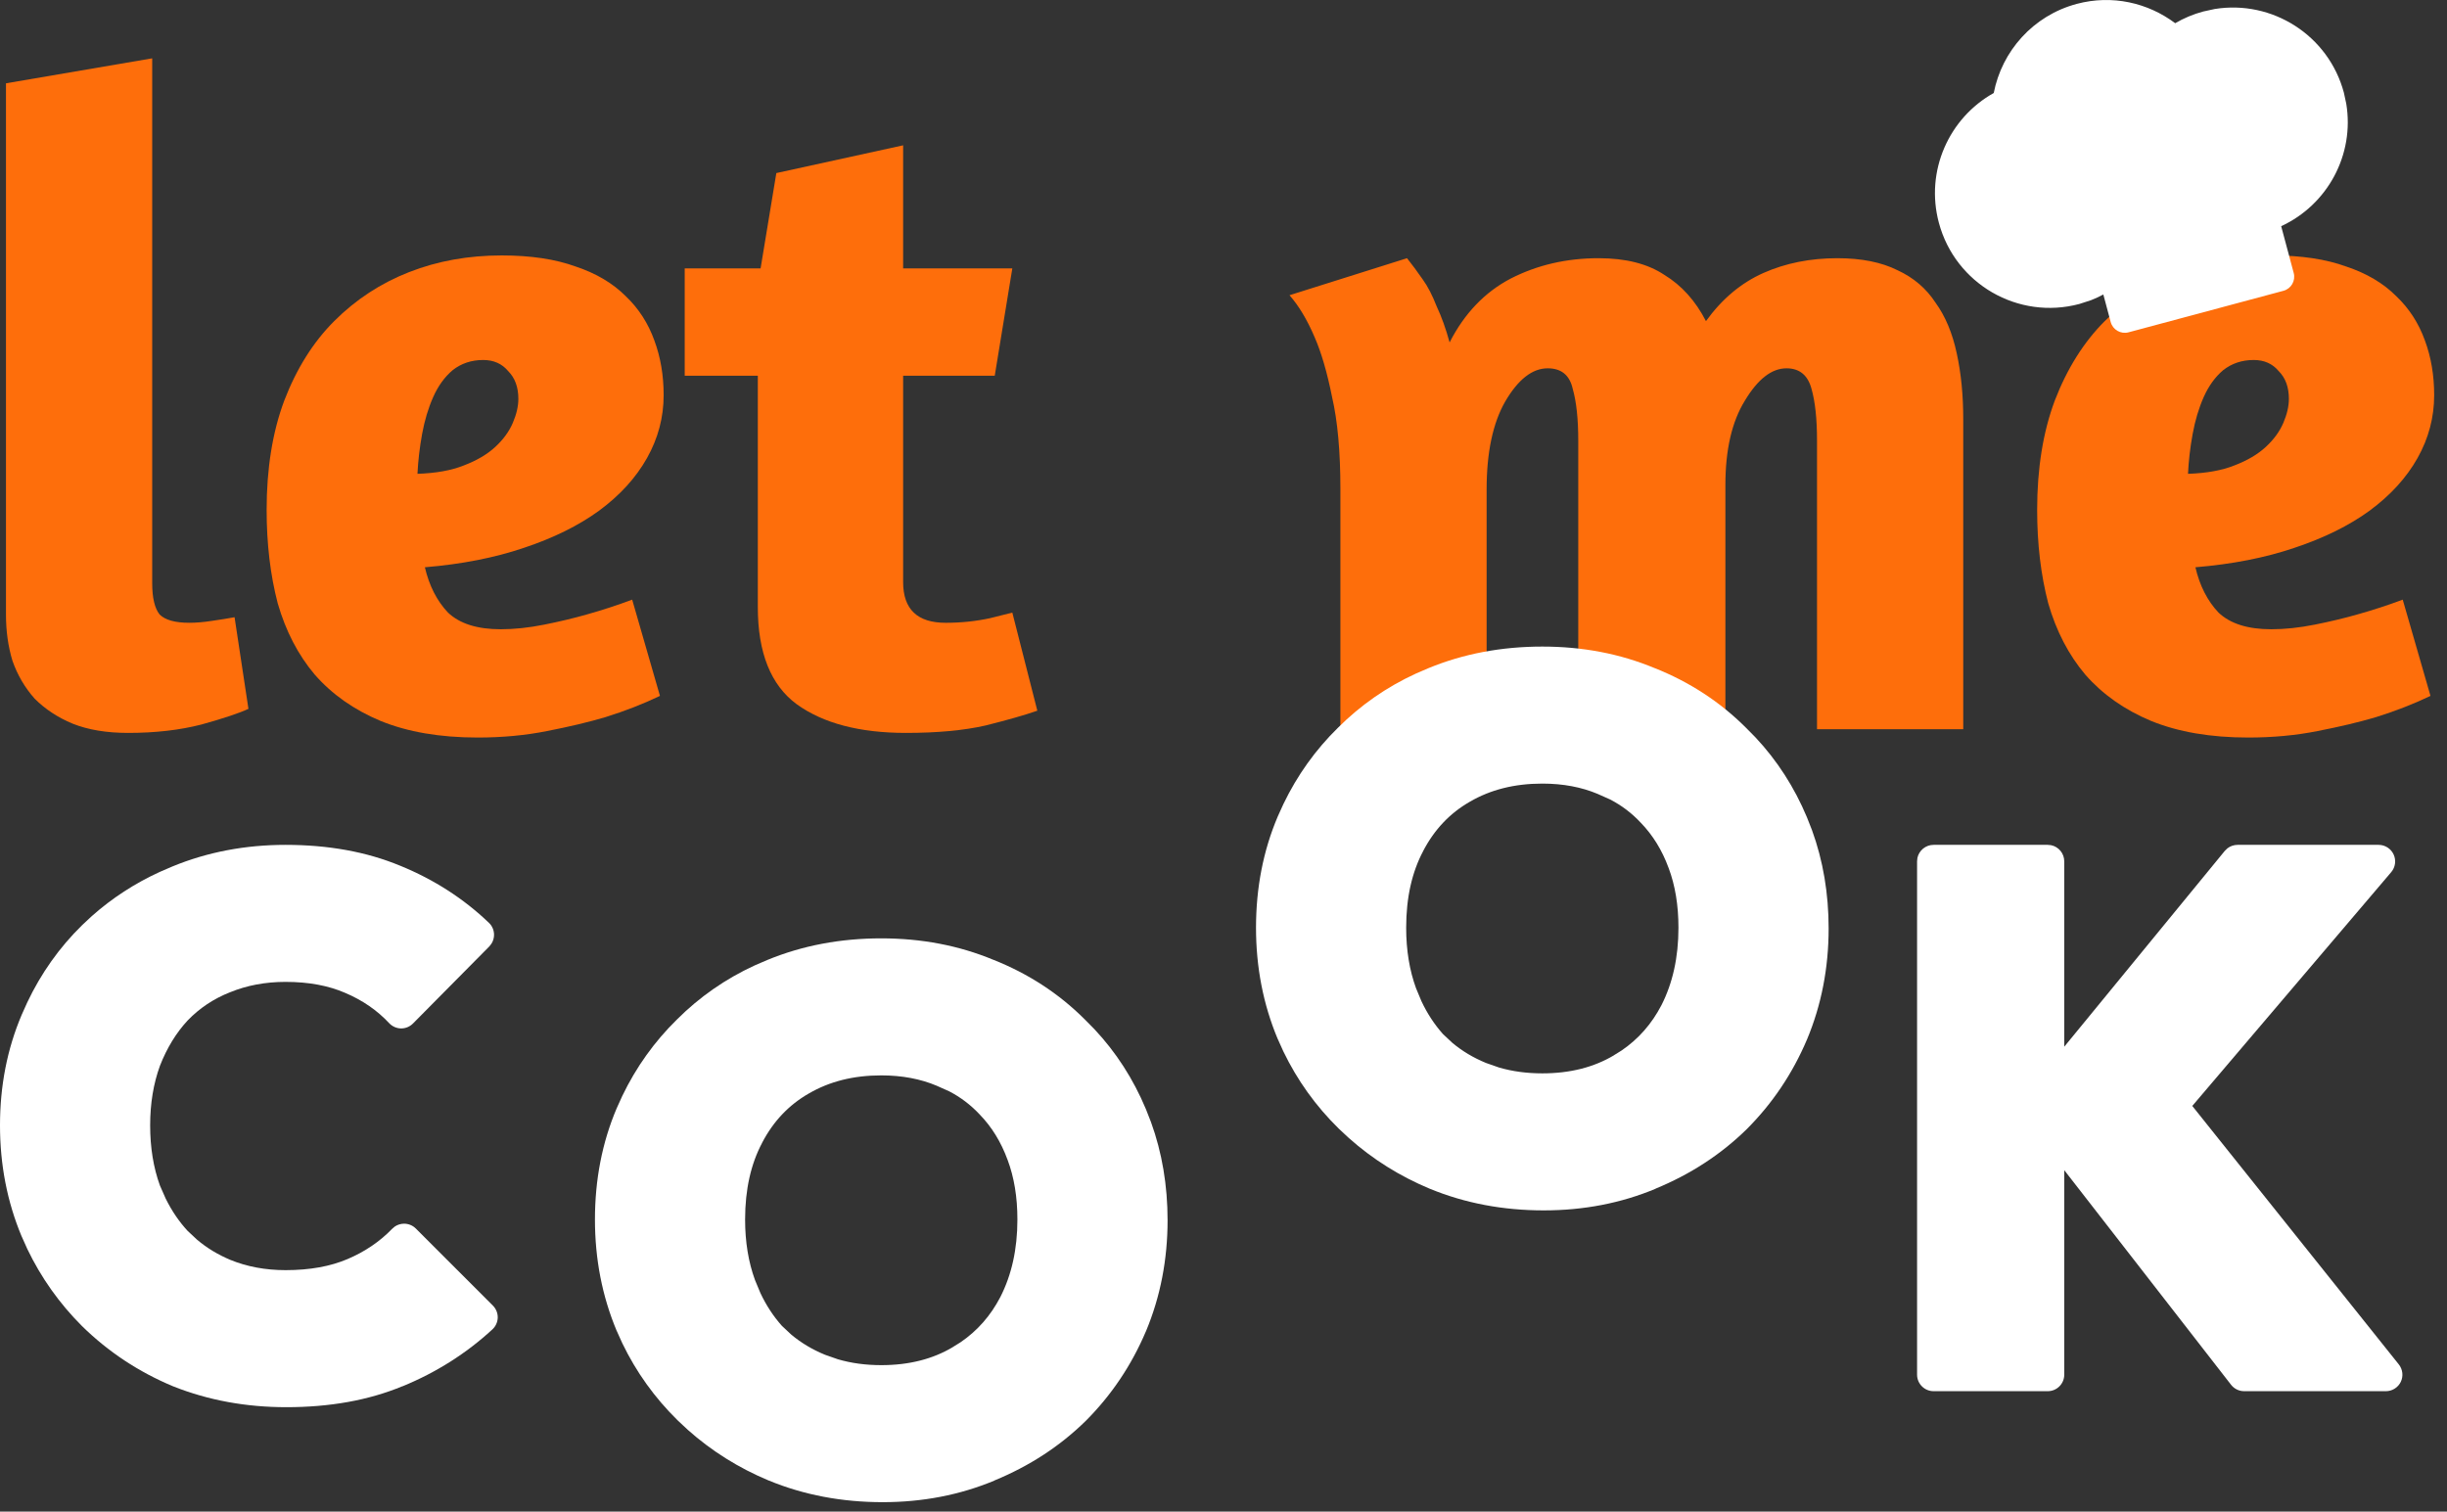
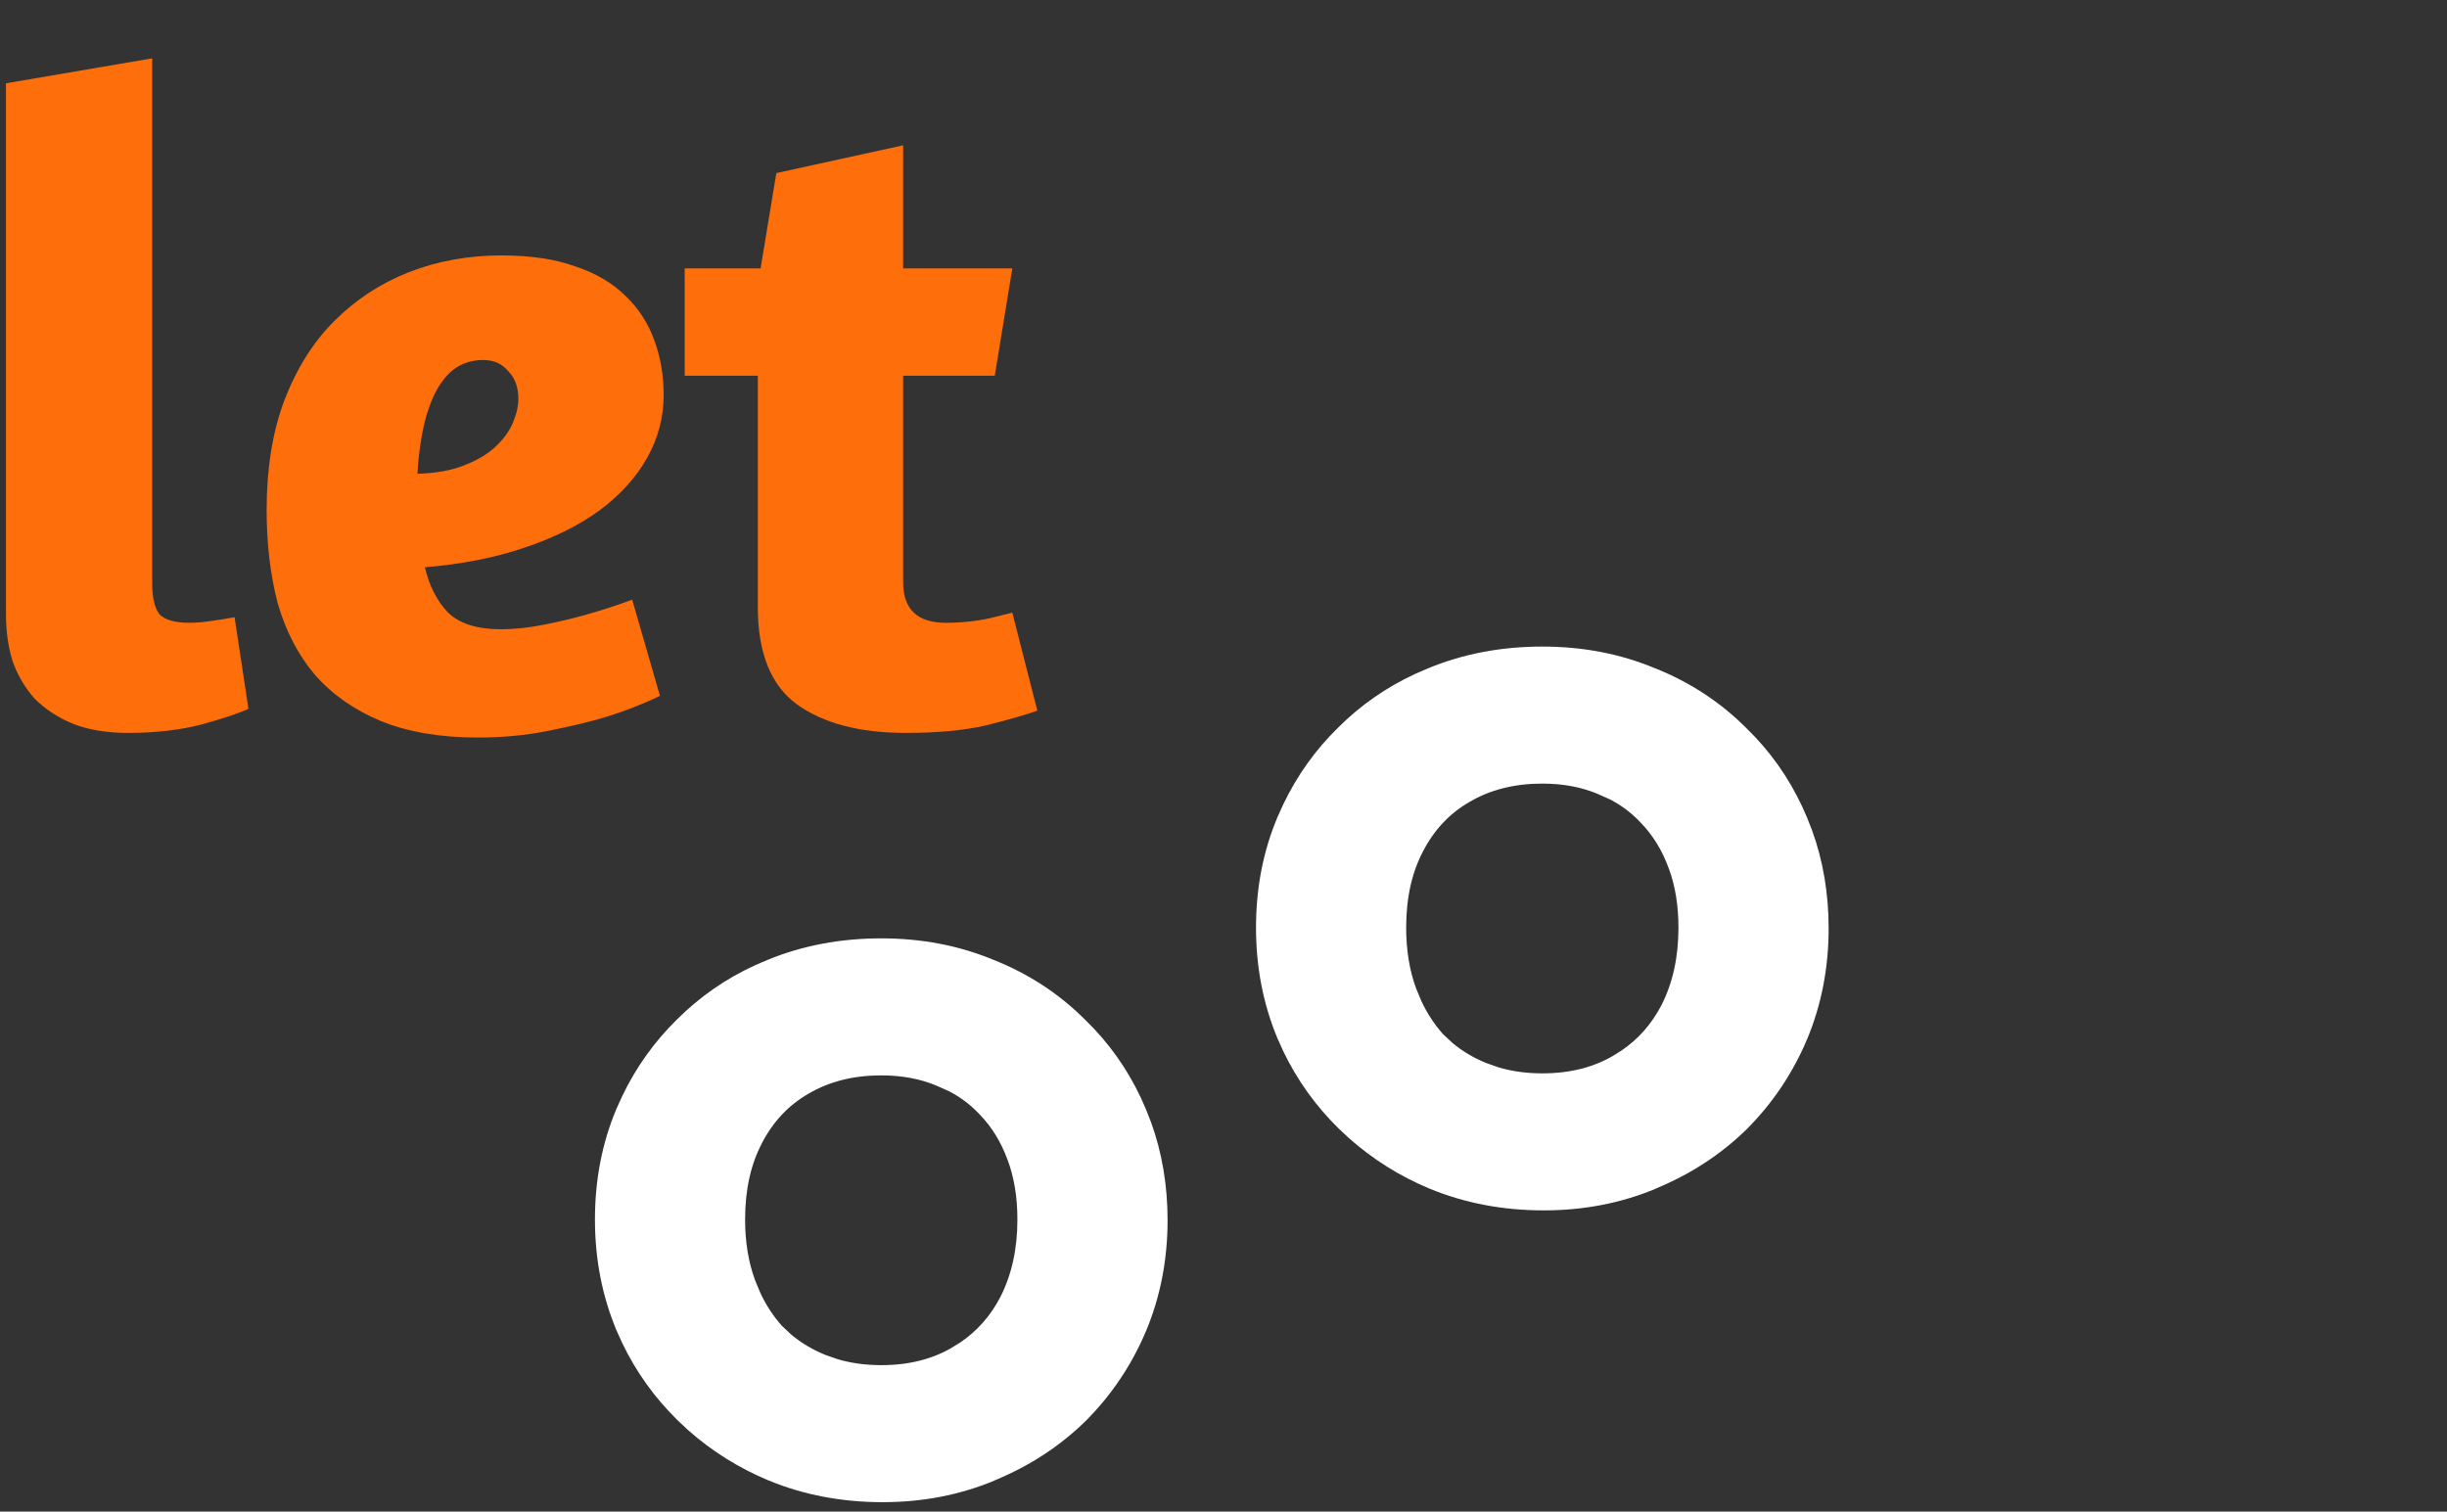
<svg xmlns="http://www.w3.org/2000/svg" width="157" height="97" viewBox="0 0 157 97" fill="none">
  <rect x="0" y="0" width="157" height="97" fill="#333333" stroke="none" />
-   <path d="M130.704 32.72C130.704 30.068 131.08 27.733 131.832 25.714C132.624 23.655 133.693 21.953 135.039 20.607C136.424 19.221 138.027 18.172 139.848 17.46C141.669 16.747 143.649 16.391 145.786 16.391C147.647 16.391 149.23 16.629 150.536 17.104C151.843 17.539 152.912 18.172 153.743 19.004C154.574 19.796 155.188 20.746 155.584 21.854C155.98 22.923 156.177 24.091 156.177 25.357C156.177 26.782 155.821 28.128 155.109 29.395C154.396 30.662 153.367 31.79 152.021 32.78C150.715 33.73 149.111 34.522 147.211 35.155C145.351 35.788 143.233 36.204 140.858 36.402C141.135 37.59 141.63 38.559 142.342 39.311C143.094 40.024 144.222 40.38 145.727 40.38C146.598 40.38 147.528 40.281 148.518 40.083C149.507 39.885 150.418 39.668 151.249 39.43C152.239 39.153 153.209 38.836 154.159 38.48L155.94 44.656C154.871 45.17 153.703 45.625 152.437 46.021C151.368 46.338 150.121 46.635 148.696 46.912C147.31 47.189 145.826 47.328 144.242 47.328C141.828 47.328 139.749 46.971 138.007 46.259C136.305 45.546 134.9 44.557 133.792 43.29C132.723 42.023 131.931 40.499 131.416 38.718C130.941 36.897 130.704 34.898 130.704 32.72ZM144.599 23.101C143.846 23.101 143.193 23.319 142.639 23.754C142.124 24.19 141.709 24.764 141.392 25.476C141.075 26.189 140.838 26.98 140.68 27.851C140.521 28.722 140.422 29.573 140.383 30.405C141.57 30.365 142.56 30.187 143.352 29.87C144.183 29.553 144.856 29.158 145.37 28.683C145.885 28.208 146.261 27.693 146.499 27.139C146.736 26.584 146.855 26.07 146.855 25.595C146.855 24.843 146.637 24.249 146.202 23.814C145.806 23.338 145.272 23.101 144.599 23.101Z" fill="#FE6E0B" />
-   <path d="M116.58 46.793V28.267C116.58 26.881 116.462 25.773 116.224 24.942C115.987 24.071 115.452 23.635 114.621 23.635C113.671 23.635 112.78 24.328 111.949 25.714C111.118 27.06 110.702 28.861 110.702 31.117V46.793H101.261V28.267C101.261 26.881 101.142 25.773 100.904 24.942C100.706 24.071 100.172 23.635 99.301 23.635C98.311 23.635 97.401 24.348 96.57 25.773C95.778 27.159 95.382 29.039 95.382 31.414V46.793H86V31.355C86 28.98 85.822 27.02 85.466 25.476C85.149 23.893 84.773 22.606 84.338 21.617C83.862 20.508 83.328 19.617 82.734 18.945L90.275 16.569C90.592 16.965 90.929 17.42 91.285 17.935C91.602 18.37 91.898 18.945 92.176 19.657C92.492 20.33 92.769 21.102 93.007 21.973C93.957 20.112 95.263 18.747 96.926 17.876C98.628 17.005 100.508 16.569 102.567 16.569C104.309 16.569 105.714 16.926 106.783 17.638C107.891 18.311 108.782 19.301 109.455 20.607C110.484 19.182 111.711 18.153 113.136 17.519C114.562 16.886 116.145 16.569 117.887 16.569C119.431 16.569 120.717 16.827 121.746 17.341C122.776 17.816 123.587 18.509 124.181 19.419C124.814 20.29 125.27 21.379 125.547 22.685C125.824 23.952 125.962 25.357 125.962 26.901V46.793H116.58Z" fill="#FE6E0B" />
  <path d="M43.931 17.222H48.8L49.81 11.106L57.945 9.325V17.222H64.951L63.823 24.11H57.945V37.352C57.945 39.094 58.855 39.965 60.676 39.965C61.666 39.965 62.616 39.866 63.526 39.668C64.001 39.549 64.476 39.43 64.951 39.311L66.555 45.606C65.763 45.883 64.654 46.199 63.229 46.556C61.844 46.872 60.142 47.031 58.123 47.031C55.154 47.031 52.818 46.417 51.116 45.19C49.453 43.963 48.622 41.885 48.622 38.955V24.11H43.931V17.222Z" fill="#FE6E0B" />
  <path d="M17.107 32.72C17.107 30.068 17.483 27.733 18.235 25.714C19.026 23.655 20.095 21.953 21.441 20.607C22.827 19.221 24.43 18.172 26.251 17.46C28.072 16.747 30.051 16.391 32.189 16.391C34.049 16.391 35.633 16.629 36.939 17.104C38.245 17.539 39.314 18.172 40.146 19.004C40.977 19.796 41.59 20.746 41.986 21.854C42.382 22.923 42.58 24.091 42.58 25.357C42.58 26.782 42.224 28.128 41.511 29.395C40.799 30.662 39.77 31.79 38.424 32.78C37.117 33.73 35.514 34.522 33.614 35.155C31.753 35.788 29.636 36.204 27.26 36.402C27.538 37.59 28.032 38.559 28.745 39.311C29.497 40.024 30.625 40.38 32.129 40.38C33 40.38 33.931 40.281 34.92 40.083C35.91 39.885 36.82 39.668 37.652 39.43C38.641 39.153 39.611 38.836 40.561 38.48L42.343 44.656C41.274 45.17 40.106 45.625 38.839 46.021C37.77 46.338 36.523 46.635 35.098 46.912C33.713 47.189 32.228 47.328 30.645 47.328C28.23 47.328 26.152 46.971 24.41 46.259C22.708 45.546 21.303 44.557 20.194 43.29C19.125 42.023 18.334 40.499 17.819 38.718C17.344 36.897 17.107 34.898 17.107 32.72ZM31.001 23.101C30.249 23.101 29.596 23.319 29.042 23.754C28.527 24.19 28.111 24.764 27.795 25.476C27.478 26.189 27.241 26.98 27.082 27.851C26.924 28.722 26.825 29.573 26.785 30.405C27.973 30.365 28.963 30.187 29.754 29.87C30.586 29.553 31.259 29.158 31.773 28.683C32.288 28.208 32.664 27.693 32.901 27.139C33.139 26.584 33.258 26.07 33.258 25.595C33.258 24.843 33.04 24.249 32.605 23.814C32.209 23.338 31.674 23.101 31.001 23.101Z" fill="#FE6E0B" />
  <path d="M8.221 47.031C6.836 47.031 5.648 46.833 4.658 46.437C3.708 46.041 2.897 45.507 2.224 44.834C1.59 44.121 1.115 43.309 0.799 42.399C0.522 41.489 0.383 40.499 0.383 39.43V5.346L9.765 3.743V37.411C9.765 38.361 9.923 39.034 10.24 39.43C10.596 39.786 11.23 39.964 12.14 39.964C12.575 39.964 13.05 39.925 13.565 39.846C14.119 39.767 14.614 39.687 15.05 39.608L15.94 45.487C15.347 45.764 14.337 46.1 12.912 46.496C11.527 46.852 9.963 47.031 8.221 47.031Z" fill="#FE6E0B" />
-   <path d="M131.598 54.236C132.082 54.335 132.443 54.763 132.443 55.276V67.168L142.74 54.605L142.91 54.439C143.094 54.296 143.322 54.216 143.56 54.215H152.615C153.027 54.216 153.403 54.458 153.576 54.833C153.748 55.207 153.689 55.649 153.422 55.964L140.657 70.969L153.907 87.554C154.16 87.872 154.211 88.306 154.036 88.672C153.859 89.04 153.486 89.273 153.079 89.273H143.983C143.656 89.273 143.347 89.121 143.146 88.863L132.443 75.09V88.213C132.443 88.798 131.969 89.273 131.383 89.273H124.06C123.475 89.273 123 88.798 123 88.213V55.276L123.02 55.06C123.12 54.578 123.548 54.215 124.06 54.215H131.383L131.598 54.236Z" fill="white" />
  <path fill-rule="evenodd" clip-rule="evenodd" d="M98.955 41.491C101.532 41.491 103.936 41.947 106.154 42.87H106.158C108.396 43.759 110.349 45.032 112.007 46.685L112.624 47.31C114.02 48.798 115.124 50.512 115.934 52.446L116.261 53.279C116.973 55.24 117.325 57.343 117.325 59.579C117.325 62.105 116.865 64.486 115.937 66.707L115.934 66.712C115.01 68.888 113.722 70.808 112.069 72.461L112.061 72.469C110.403 74.093 108.451 75.359 106.217 76.279L106.221 76.283C103.999 77.212 101.602 77.671 99.047 77.671C96.433 77.671 93.994 77.211 91.74 76.283H91.736C89.806 75.476 88.07 74.39 86.538 73.024L85.895 72.424C84.42 70.978 83.235 69.324 82.342 67.474L81.978 66.666L81.974 66.662C81.045 64.441 80.586 62.06 80.586 59.533C80.586 56.978 81.046 54.596 81.978 52.401L82.342 51.598C83.231 49.752 84.4 48.114 85.851 46.693C87.3 45.246 88.963 44.089 90.837 43.227L91.653 42.875C93.905 41.949 96.343 41.491 98.955 41.491ZM98.955 50.284C97.159 50.284 95.622 50.681 94.312 51.444L94.304 51.448C93.025 52.183 92.028 53.231 91.31 54.613V54.617C90.597 55.959 90.22 57.587 90.22 59.533C90.22 60.982 90.436 62.272 90.853 63.415L91.202 64.251C91.575 65.044 92.035 65.743 92.581 66.356L93.182 66.919C93.812 67.447 94.532 67.878 95.344 68.211L96.172 68.501C97.024 68.751 97.95 68.878 98.955 68.878C100.753 68.878 102.271 68.481 103.545 67.723L103.553 67.714L104.033 67.416C105.119 66.679 105.97 65.711 106.598 64.504C107.317 63.09 107.69 61.441 107.69 59.533C107.69 58.084 107.476 56.812 107.062 55.706L107.058 55.698C106.638 54.551 106.043 53.593 105.284 52.807L105.272 52.795C104.703 52.184 104.049 51.686 103.309 51.304L102.538 50.96L102.51 50.947C101.475 50.512 100.295 50.284 98.955 50.284Z" fill="white" />
  <path fill-rule="evenodd" clip-rule="evenodd" d="M56.541 60.215C59.118 60.215 61.522 60.671 63.741 61.594H63.745C65.982 62.483 67.936 63.756 69.593 65.41L70.21 66.035C71.607 67.522 72.711 69.236 73.52 71.17L73.847 72.003C74.559 73.965 74.911 76.067 74.912 78.303C74.912 80.829 74.452 83.21 73.524 85.431L73.52 85.436C72.597 87.612 71.308 89.532 69.656 91.185L69.647 91.193C67.99 92.817 66.037 94.083 63.803 95.003L63.807 95.007C61.585 95.936 59.188 96.395 56.633 96.395C54.02 96.395 51.58 95.935 49.327 95.007H49.323C47.392 94.201 45.656 93.114 44.124 91.749L43.482 91.148C42.007 89.702 40.821 88.048 39.928 86.198L39.564 85.39L39.56 85.386C38.632 83.165 38.172 80.784 38.172 78.257C38.172 75.702 38.633 73.32 39.564 71.126L39.928 70.322C40.817 68.476 41.987 66.839 43.437 65.418C44.886 63.97 46.55 62.813 48.423 61.951L49.24 61.599C51.492 60.673 53.93 60.215 56.541 60.215ZM56.541 69.008C54.745 69.008 53.208 69.405 51.899 70.168L51.89 70.172C50.611 70.907 49.615 71.955 48.896 73.337V73.341C48.184 74.683 47.806 76.311 47.806 78.257C47.806 79.706 48.022 80.996 48.44 82.139L48.788 82.975C49.161 83.768 49.621 84.468 50.167 85.08L50.768 85.643C51.399 86.171 52.118 86.602 52.93 86.935L53.758 87.225C54.61 87.475 55.537 87.602 56.541 87.602C58.339 87.602 59.857 87.206 61.131 86.447L61.139 86.438L61.62 86.14C62.705 85.403 63.556 84.435 64.184 83.228C64.904 81.814 65.277 80.165 65.277 78.257C65.277 76.808 65.063 75.537 64.648 74.43L64.644 74.422C64.224 73.275 63.63 72.317 62.87 71.531L62.859 71.519C62.289 70.909 61.636 70.41 60.895 70.028L60.124 69.684L60.096 69.671C59.062 69.236 57.882 69.008 56.541 69.008Z" fill="white" />
-   <path d="M18.324 54.215C21.046 54.216 23.501 54.653 25.672 55.553H25.676C27.846 56.441 29.75 57.664 31.375 59.223C31.579 59.419 31.694 59.689 31.698 59.972C31.701 60.185 31.64 60.394 31.524 60.569L31.392 60.735L26.496 65.68C26.293 65.885 26.014 65.999 25.726 65.995C25.438 65.99 25.165 65.866 24.968 65.656C24.204 64.838 23.27 64.192 22.155 63.717L22.143 63.712C21.09 63.254 19.826 63.009 18.324 63.008C17.019 63.008 15.832 63.235 14.758 63.675L14.745 63.68C13.703 64.092 12.805 64.691 12.041 65.482C11.308 66.273 10.712 67.24 10.26 68.397C9.846 69.537 9.634 70.806 9.634 72.213C9.634 73.652 9.847 74.935 10.26 76.073L10.628 76.909C11.02 77.704 11.492 78.397 12.041 78.989L12.642 79.551C13.27 80.082 13.981 80.512 14.771 80.844C15.842 81.282 17.023 81.506 18.324 81.506C19.894 81.506 21.207 81.259 22.292 80.798C23.411 80.323 24.368 79.674 25.167 78.847L25.328 78.71C25.501 78.592 25.707 78.527 25.92 78.525C26.204 78.523 26.478 78.635 26.679 78.835L31.624 83.781C31.827 83.985 31.94 84.263 31.935 84.551C31.928 84.84 31.803 85.114 31.591 85.309C29.91 86.858 27.982 88.076 25.816 88.963L25.812 88.959C23.638 89.861 21.151 90.3 18.369 90.3C15.789 90.3 13.37 89.859 11.121 88.966L11.101 88.959C8.896 88.037 6.948 86.749 5.265 85.098L5.256 85.089C3.81 83.643 2.64 81.996 1.752 80.148L1.392 79.344L1.388 79.34C0.46 77.12 0 74.739 0 72.213C0 69.688 0.458 67.322 1.388 65.129L1.752 64.318C2.641 62.447 3.812 60.796 5.265 59.372L5.898 58.78C7.194 57.63 8.646 56.687 10.251 55.951L11.067 55.599C13.318 54.674 15.742 54.215 18.324 54.215Z" fill="white" />
-   <path d="M133.243 0.25C135.518 -0.359 137.818 0.18 139.561 1.489C140.112 1.167 140.715 0.911 141.362 0.738L142.097 0.578C145.781 -0.019 149.395 2.26 150.383 5.943L150.537 6.657C151.077 9.934 149.336 13.14 146.361 14.515L147.165 17.517C147.299 18.015 147.003 18.528 146.504 18.661L136.567 21.325C136.069 21.458 135.556 21.162 135.422 20.663L134.95 18.898C134.695 19.033 134.431 19.159 134.157 19.265L133.416 19.505C129.489 20.556 125.451 18.227 124.399 14.299C123.508 10.973 125.044 7.573 127.919 5.968C128.438 3.291 130.429 1.005 133.243 0.25Z" fill="white" />
</svg>